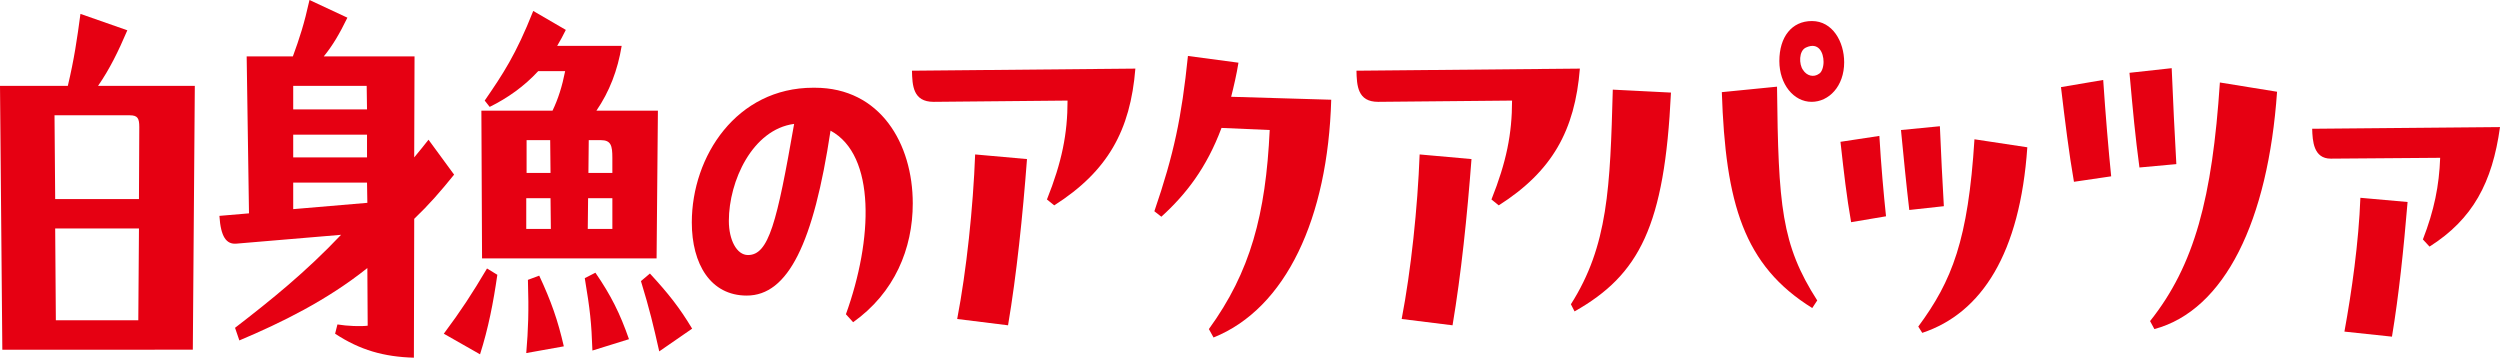
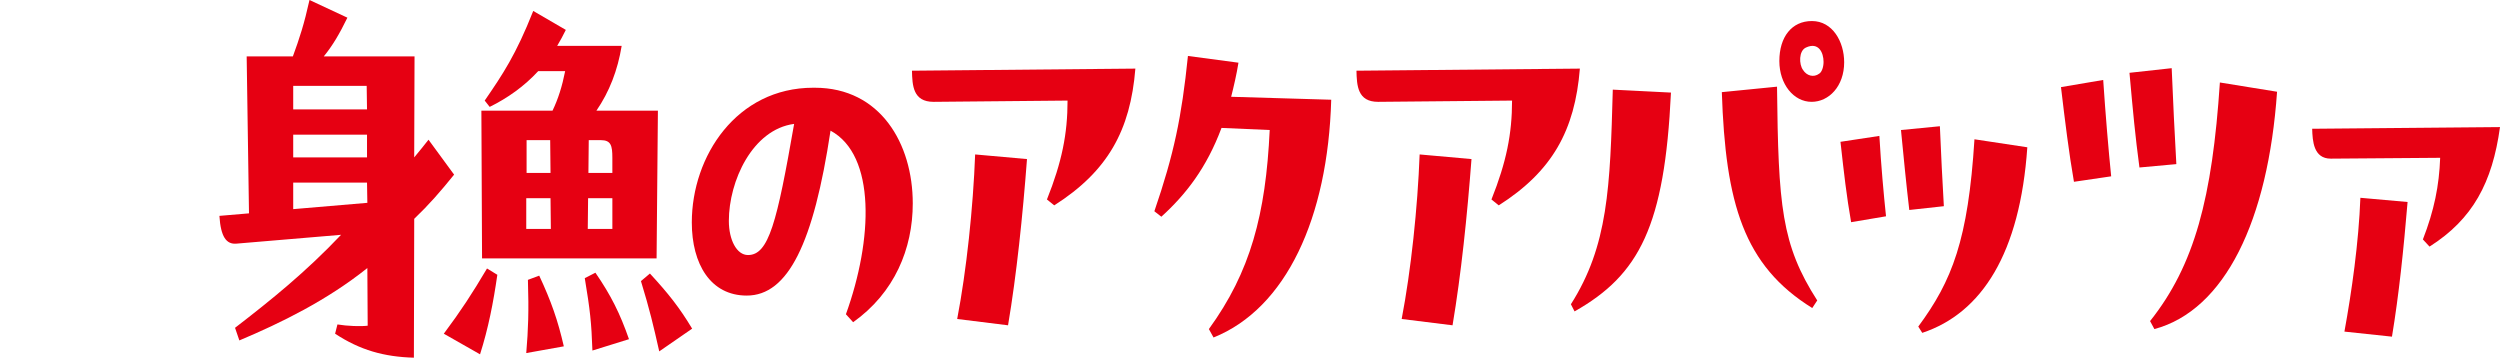
<svg xmlns="http://www.w3.org/2000/svg" id="b" data-name="レイヤー 2" width="277.114" height="39.648" viewBox="0 0 277.114 39.648">
  <defs>
    <style>
      .d {
        fill: #e60012;
      }
    </style>
  </defs>
  <g id="c" data-name="レイヤー 1">
    <g>
-       <path class="d" d="M21.594,9.516l-.221,29.247H.258l-.258-29.247h7.518c.7-2.938,1.032-5.225,1.4-7.977l5.196,1.819c-.995,2.332-1.953,4.291-3.243,6.157h10.724ZM6.043,12.78l.074,9.283h9.286l.037-7.977c0-.98-.184-1.307-1.068-1.307H6.043ZM6.117,25.328l.074,10.169h9.139l.074-10.169H6.117Z" />
      <path class="d" d="M50.337,19.357c-1.548,1.913-2.764,3.312-4.422,4.898l-.037,15.393c-3.316-.093-5.97-.839-8.733-2.658l.258-1.026c1.105.186,2.616.233,3.353.14l-.037-6.391c-4.496,3.592-9.544,6.064-14.188,8.023l-.479-1.399c4.054-3.125,7.812-6.157,11.755-10.309l-11.608.98c-1.105.094-1.732-.746-1.879-3.079l3.28-.279-.258-17.399h5.122c.737-2.006,1.253-3.592,1.842-6.25l4.201,1.959c-.885,1.819-1.659,3.125-2.617,4.291h10.06l-.037,11.195c.553-.653,1.142-1.399,1.585-1.959l2.837,3.871ZM40.682,12.128l-.037-2.612h-8.144v2.612h8.181ZM40.682,14.927h-8.181v2.519h8.181v-2.519ZM40.682,20.244h-8.181v2.938l8.218-.699-.037-2.239Z" />
      <path class="d" d="M49.194,36.99c1.916-2.565,3.132-4.432,4.79-7.231l1.143.7c-.442,3.078-.995,5.924-1.917,8.815l-4.017-2.285ZM72.926,12.268l-.147,16.373h-19.346l-.074-16.373h7.886c.626-1.306,1.069-2.705,1.4-4.385h-2.985c-1.547,1.68-3.39,2.985-5.38,3.965l-.553-.699c1.99-2.893,3.464-5.085,5.38-9.935l3.611,2.099c-.295.606-.626,1.213-.958,1.772h7.149c-.442,2.706-1.363,5.085-2.801,7.184h6.817ZM61.023,21.97h-2.69v3.405h2.727l-.037-3.405ZM59.77,30.553c1.327,2.846,2.063,4.944,2.727,7.837l-4.164.746c.221-2.659.295-4.571.185-8.116l1.253-.467ZM61.023,19.171l-.037-3.638h-2.616v3.638h2.653ZM65.998,30.227c1.732,2.519,2.727,4.524,3.722,7.37l-4.053,1.259c-.111-3.125-.258-4.478-.848-8.023l1.179-.606ZM65.188,21.97l-.037,3.405h2.727v-3.405h-2.69ZM67.877,19.171v-1.679c0-1.353-.147-1.959-1.29-1.959h-1.327l-.037,3.638h2.653ZM72.041,30.319c2.063,2.239,3.279,3.778,4.68,6.111l-3.648,2.519c-.664-2.938-1.032-4.524-2.027-7.79l.995-.84Z" />
      <path class="d" d="M90.322,9.725c7.271,0,10.854,6.211,10.854,12.819,0,5.021-2.018,9.911-6.61,13.171l-.8-.881c2.992-8.281,3.34-17.621-1.705-20.352-1.879,12.467-4.697,18.281-9.289,18.281-4.001,0-6.088-3.481-6.088-8.105,0-7.356,4.975-14.934,13.463-14.934h.174ZM88.026,13.733c-4.627.616-7.236,6.344-7.236,10.749,0,2.114.87,3.788,2.122,3.788,2.296,0,3.201-3.568,5.114-14.537Z" />
      <path class="d" d="M125.851,7.604c-.553,6.856-3.059,11.381-8.992,15.159l-.81-.652c1.658-4.152,2.285-7.277,2.285-10.962l-14.851.14c-2.285,0-2.358-1.819-2.395-3.452l24.763-.232ZM106.1,35.357c1.032-5.364,1.769-12.361,1.99-18.238l5.748.513c-.479,6.297-1.142,12.734-2.101,18.426l-5.638-.7Z" />
      <path class="d" d="M147.56,11.055c-.369,13.107-5.012,23.137-13.045,26.355l-.516-.934c4.606-6.344,6.301-12.688,6.743-22.064l-5.343-.233c-1.658,4.432-3.943,7.37-6.669,9.843l-.774-.606c2.174-6.344,3.022-10.402,3.722-17.212l5.601.746c-.221,1.353-.516,2.612-.81,3.778l11.092.326Z" />
      <path class="d" d="M175.122,7.604c-.553,6.856-3.059,11.381-8.991,15.159l-.81-.652c1.658-4.152,2.284-7.277,2.284-10.962l-14.851.14c-2.284,0-2.358-1.819-2.396-3.452l24.764-.232ZM155.37,35.357c1.032-5.364,1.77-12.361,1.99-18.238l5.749.513c-.479,6.297-1.143,12.734-2.101,18.426l-5.639-.7Z" />
      <path class="d" d="M185.219,10.262c-.7,14.787-3.5,20.198-10.687,24.256l-.405-.793c4.128-6.483,4.349-12.968,4.644-23.789l6.448.326ZM196.975,9.608c.147,13.201.478,17.493,4.458,23.696l-.553.84c-7.591-4.711-9.617-11.568-10.023-23.93l6.117-.606ZM204.418,6.903c0,2.659-1.695,4.385-3.611,4.385-1.99,0-3.574-1.959-3.574-4.524,0-2.659,1.363-4.432,3.611-4.432,2.284,0,3.574,2.285,3.574,4.571ZM202.133,6.856c0-1.026-.553-2.239-1.953-1.586-.81.373-.773,1.866-.331,2.473.405.653,1.179.886,1.806.42.295-.186.478-.747.478-1.307Z" />
      <path class="d" d="M208.32,15.066c.185,3.219.479,6.483.737,8.909l-3.869.653c-.517-2.985-.774-5.271-1.18-8.909l4.311-.653ZM215.027,13.993c.147,3.499.258,5.598.441,8.863l-3.832.42c-.331-2.799-.626-5.831-.921-8.863l4.311-.42ZM224.719,16.326c-.81,11.755-5.049,18.378-11.645,20.57l-.442-.699c3.759-5.085,5.527-9.609,6.228-20.758l5.859.887Z" />
      <path class="d" d="M233.131,8.862c.258,3.872.59,7.79.884,10.683l-4.127.606c-.553-3.172-.995-6.764-1.437-10.495l4.68-.793ZM240.722,7.557c.185,4.244.295,6.764.516,10.635l-4.09.373c-.479-3.592-.7-6.017-1.105-10.495l4.68-.513ZM252.403,10.169c-.995,14.273-5.785,24.209-13.598,26.308l-.479-.886c4.939-6.204,6.892-13.667,7.739-26.448l6.338,1.026Z" />
      <path class="d" d="M277.114,14.087c-.848,6.157-3.022,10.216-7.811,13.247l-.737-.793c1.253-3.218,1.806-5.971,1.916-9.049l-12.124.093c-1.916,0-2.026-1.959-2.063-3.312l20.82-.186ZM259.869,36.757c.81-4.432,1.584-9.889,1.769-14.833l5.232.466c-.442,5.271-.958,10.263-1.731,14.927l-5.269-.56Z" />
    </g>
  </g>
</svg>